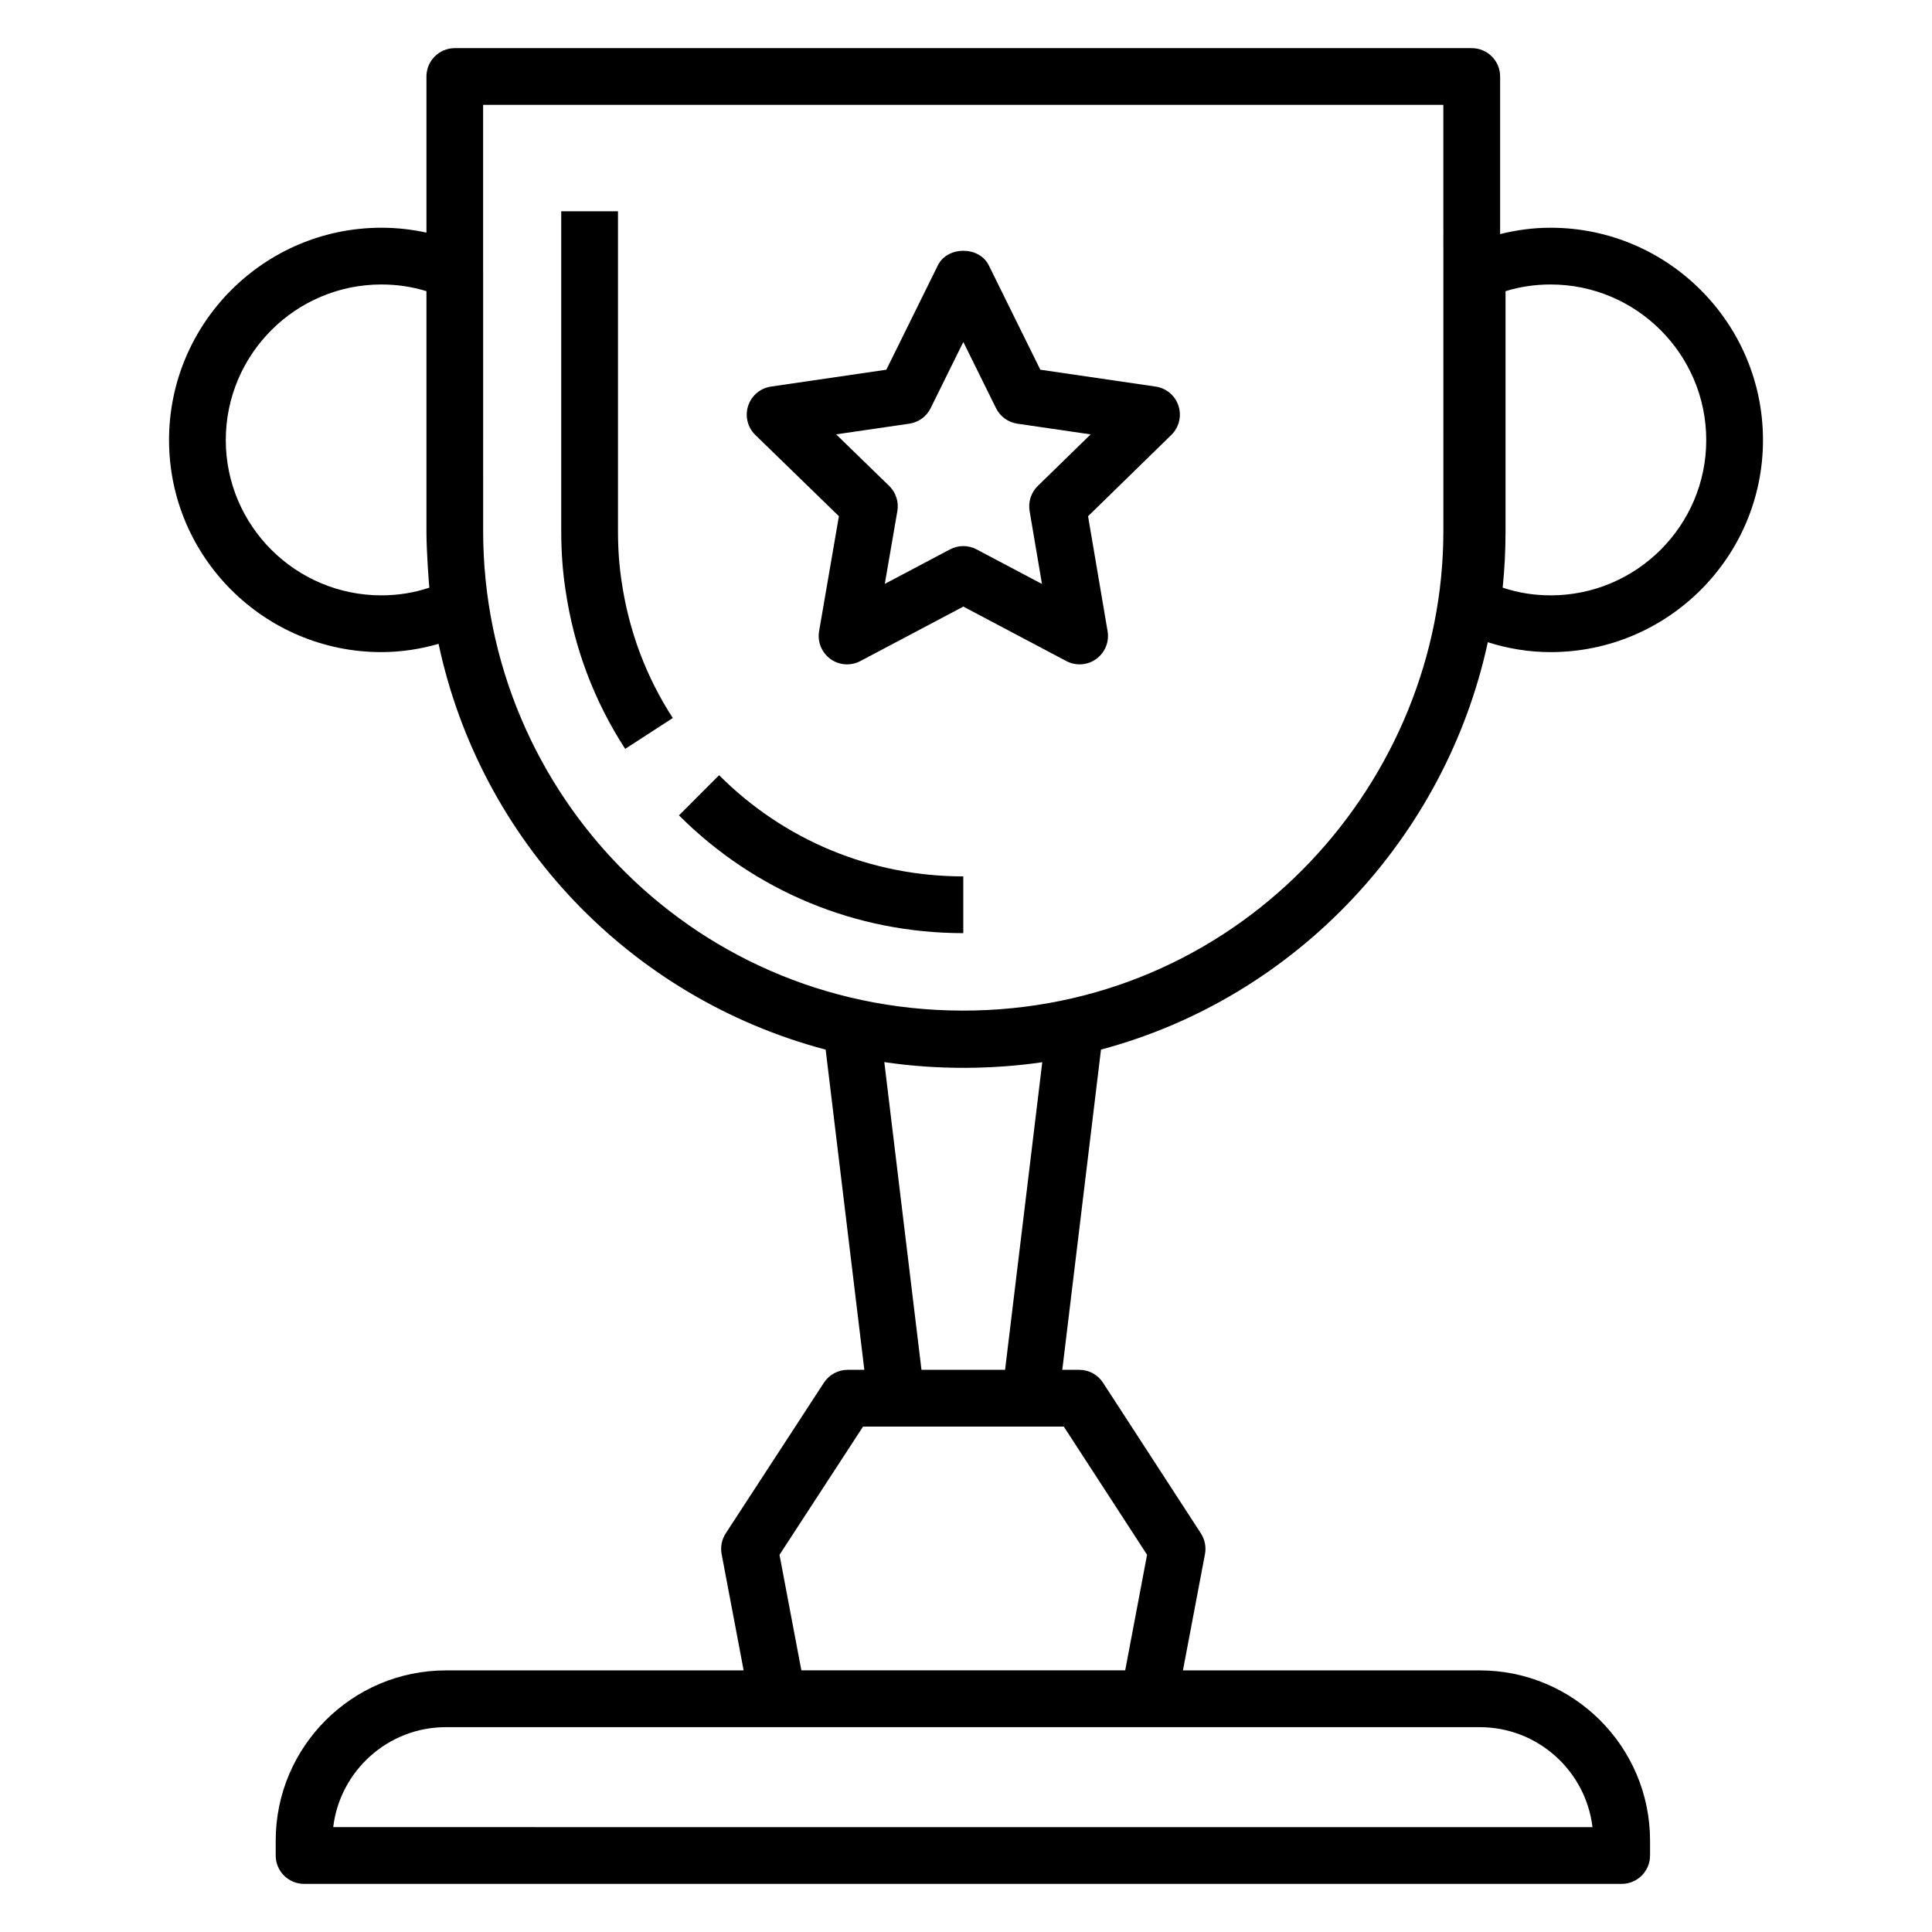
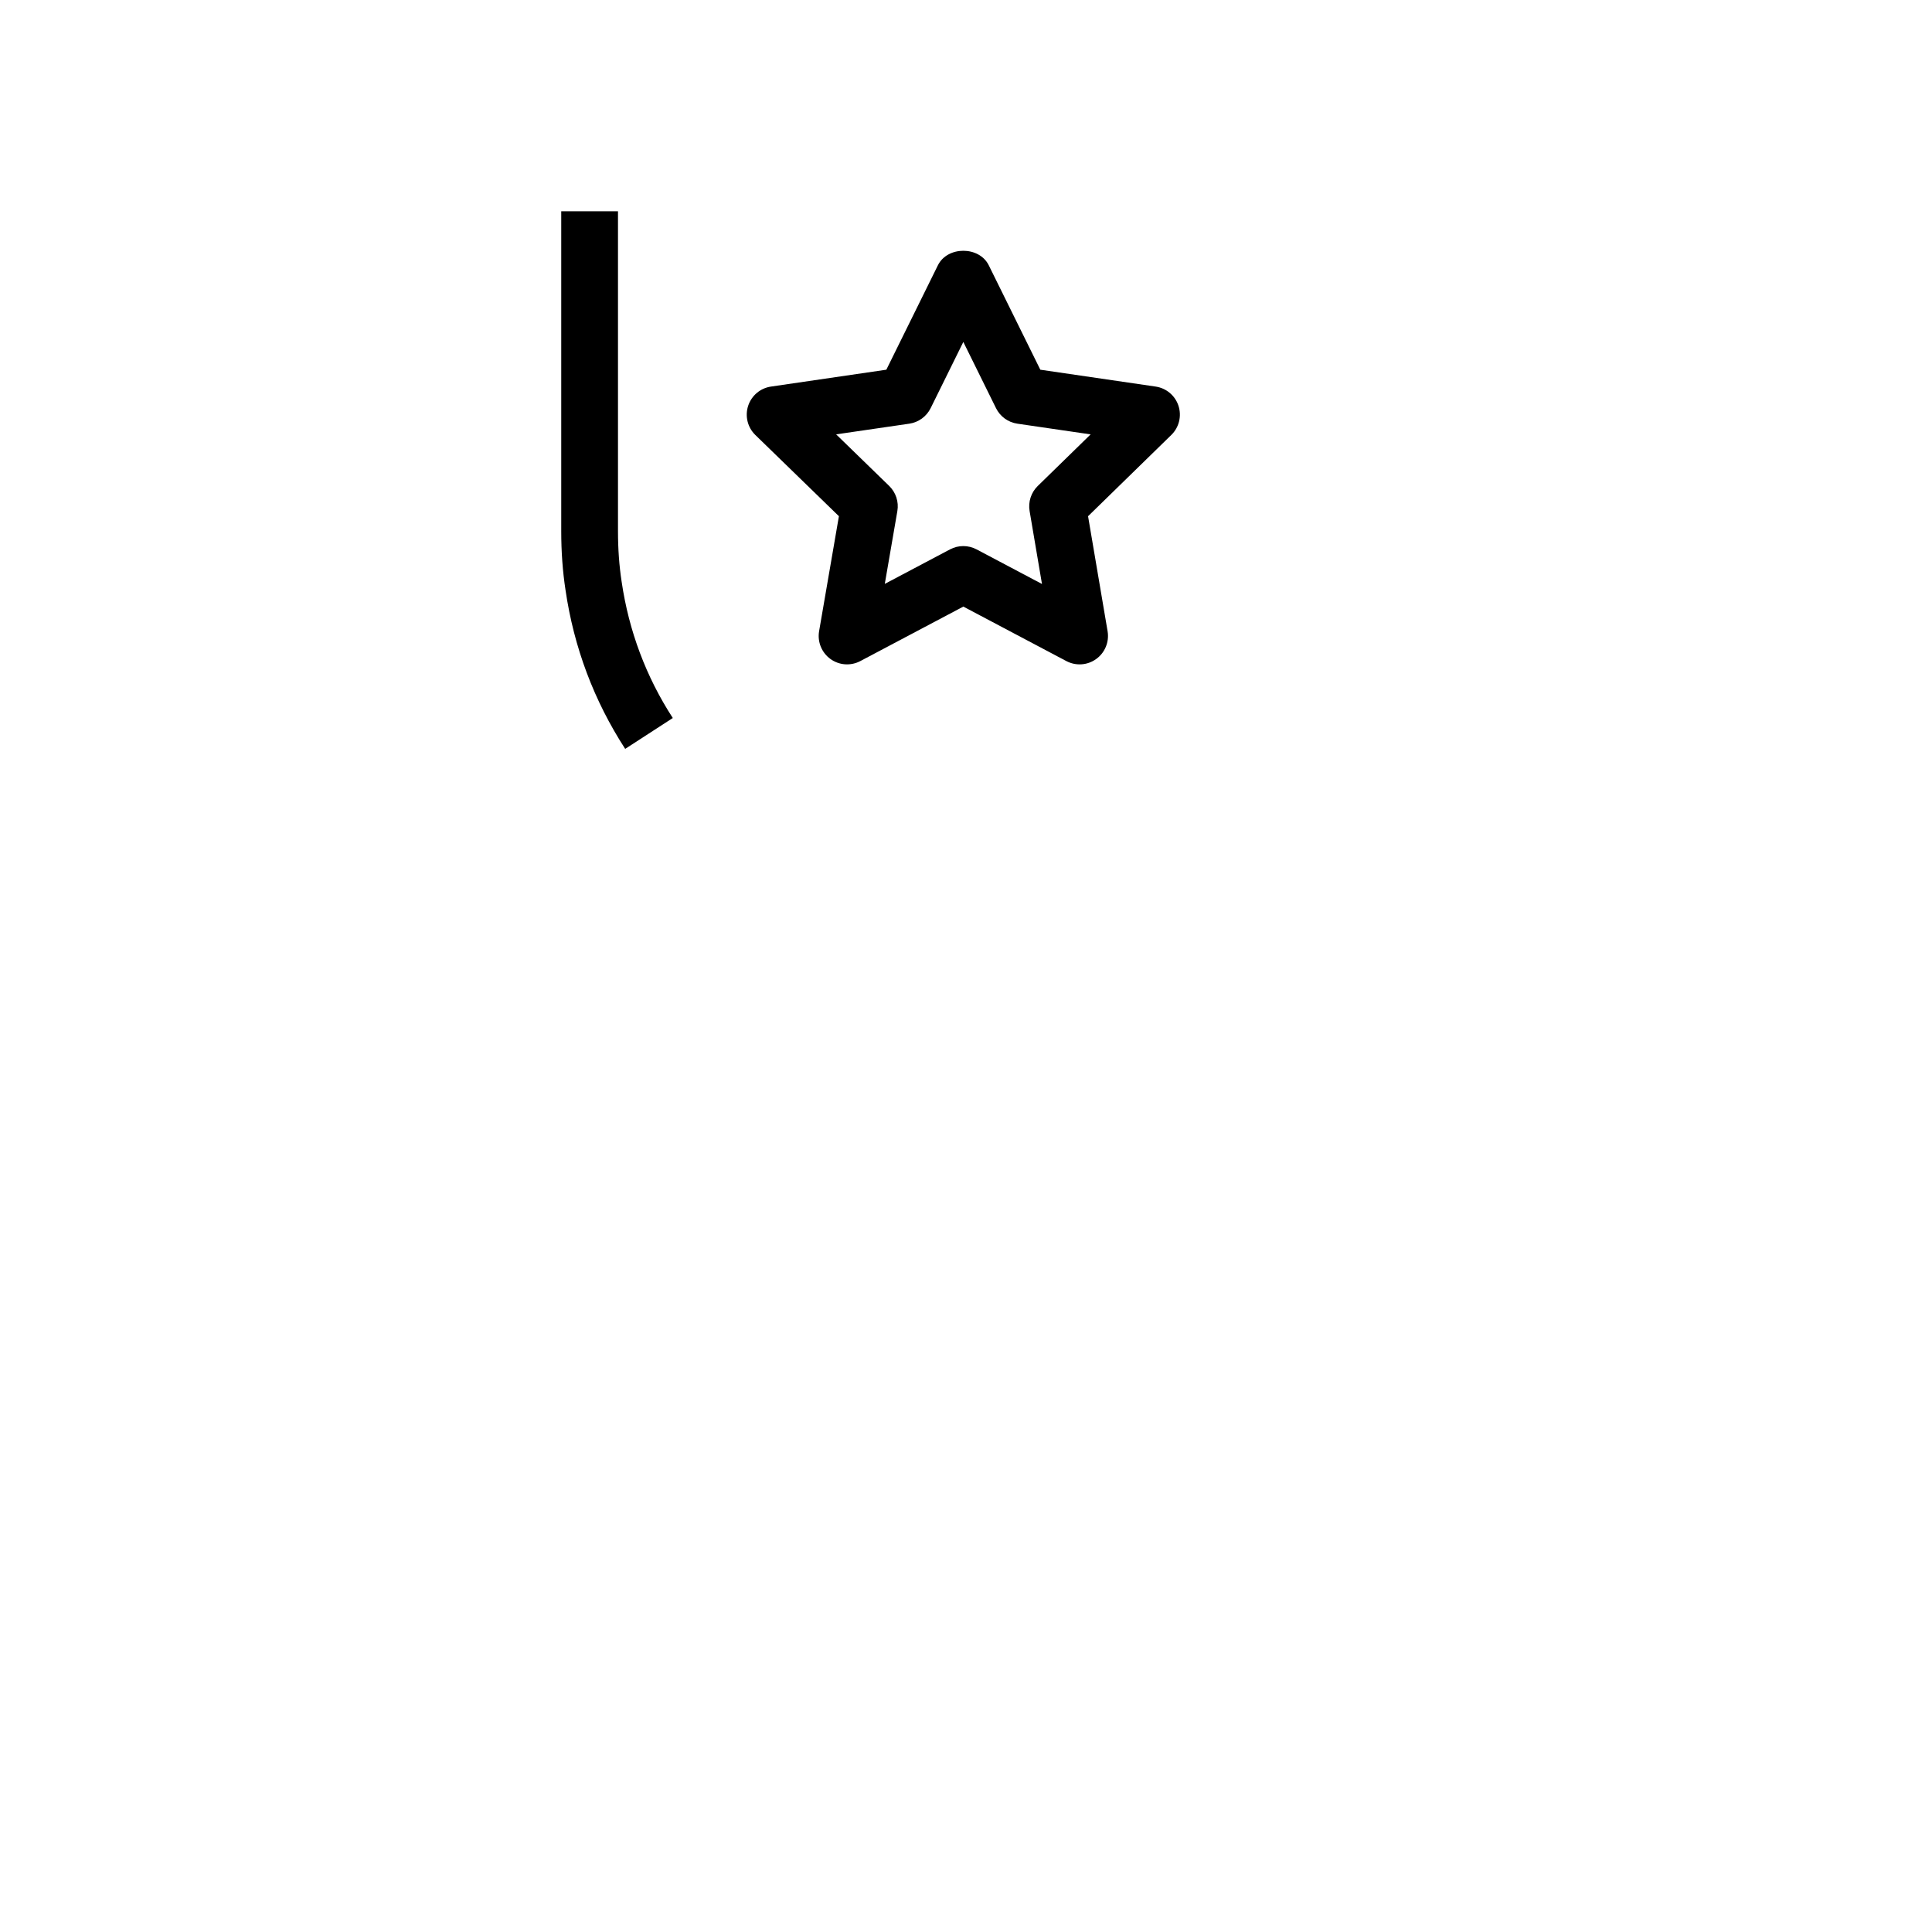
<svg xmlns="http://www.w3.org/2000/svg" fill="#000000" width="800px" height="800px" version="1.1" viewBox="144 144 512 512">
  <g>
    <path d="m309.68 342.46 12.617-8.18c-7.086-10.934-11.641-23.07-13.555-36.117-0.652-4.258-0.969-8.652-0.969-13.426v-84.746h-15.039v84.746c0 5.543 0.375 10.68 1.137 15.652 2.215 15.156 7.539 29.309 15.809 42.07z" />
-     <path d="m399.28 376.25c-24.43 0-47.414-9.52-64.711-26.809l-10.633 10.641c20.145 20.125 46.895 31.211 75.344 31.211z" />
-     <path d="m554.93 204.35c-4.582 0-9.047 0.605-13.379 1.68v-41.754c0-4.152-3.363-7.519-7.519-7.519h-269.5c-4.156 0-7.519 3.367-7.519 7.519v41.367c-3.879-0.848-7.863-1.293-11.941-1.293-31.027 0-56.273 25.246-56.273 56.277 0 30.98 25.246 56.188 56.273 56.188 5.223 0 10.277-0.789 15.156-2.188 11.133 52.332 50.84 93.832 102.58 107.54l10.25 84.848h-4.41c-2.539 0-4.914 1.285-6.301 3.414l-26.02 39.93c-1.059 1.625-1.445 3.598-1.086 5.504l5.836 30.809h-78.895c-24.879 0-45.117 20.238-45.117 45.117v3.938c0 4.152 3.363 7.519 7.519 7.519h349.18c4.156 0 7.519-3.367 7.519-7.519v-3.938c0-24.879-20.238-45.117-45.117-45.117h-78.672l5.836-30.809c0.359-1.902-0.031-3.871-1.078-5.496l-25.938-39.93c-1.387-2.133-3.762-3.422-6.309-3.422h-4.488l10.258-84.863c51.938-13.852 91.402-56.461 102.51-107.96 5.332 1.695 10.891 2.625 16.648 2.625 31.031 0 56.277-25.207 56.277-56.188 0.004-31.031-25.242-56.277-56.277-56.277zm-309.86 97.426c-22.734 0-41.234-18.457-41.234-41.148 0-22.738 18.5-41.238 41.234-41.238 4.133 0 8.133 0.594 11.941 1.773v63.578c0 5.676 0.68 14.113 0.77 14.996-4.047 1.355-8.305 2.039-12.711 2.039zm291.09 299.94c15.371 0 28.09 11.59 29.867 26.496l-333.72-0.004c1.777-14.902 14.496-26.496 29.867-26.496zm-110.24-79.656 22.066 33.973-5.793 30.617h-85.824l-5.793-30.609 22.141-33.98h53.203zm-47.57-96.594c14.281 2.129 28.969 1.922 41.863 0.031l-9.855 81.523h-22.156zm148.16-140.73c0 66.02-52.707 125.37-124.18 127.05-73.195 1.68-130.29-56.953-130.29-127.05 0-11.641 0.004 41.957-0.008-112.95h254.47zm28.418 17.039c-4.406 0-8.656-0.688-12.703-2.043 0.5-4.812 0.758-9.836 0.758-14.996v-63.57c3.82-1.184 7.82-1.777 11.949-1.777 22.742 0 41.238 18.5 41.238 41.238 0 22.691-18.5 41.148-41.242 41.148z" />
    <path d="m366.32 280.8-5.25 30.465c-0.484 2.824 0.676 5.68 2.996 7.367 2.305 1.672 5.363 1.91 7.93 0.559l27.297-14.438 27.297 14.438c2.535 1.336 5.602 1.133 7.922-0.555 2.32-1.676 3.488-4.527 3.012-7.352l-5.176-30.48 22.066-21.539c2.051-2 2.781-4.984 1.902-7.707-0.883-2.719-3.231-4.703-6.066-5.113l-30.555-4.469-13.66-27.668c-2.527-5.133-10.957-5.133-13.484 0l-13.66 27.668-30.562 4.469c-2.836 0.41-5.184 2.398-6.066 5.121-0.883 2.723-0.141 5.715 1.91 7.711zm18.652-24.52c2.445-0.355 4.559-1.895 5.656-4.109l8.664-17.551 8.664 17.551c1.094 2.215 3.211 3.754 5.656 4.109l19.414 2.836-14.004 13.668c-1.77 1.727-2.578 4.207-2.168 6.641l3.281 19.336-17.332-9.168c-1.102-0.582-2.305-0.875-3.519-0.875-1.211 0-2.418 0.289-3.519 0.875l-17.285 9.141 3.328-19.289c0.426-2.445-0.391-4.941-2.168-6.672l-14.055-13.664z" />
  </g>
</svg>